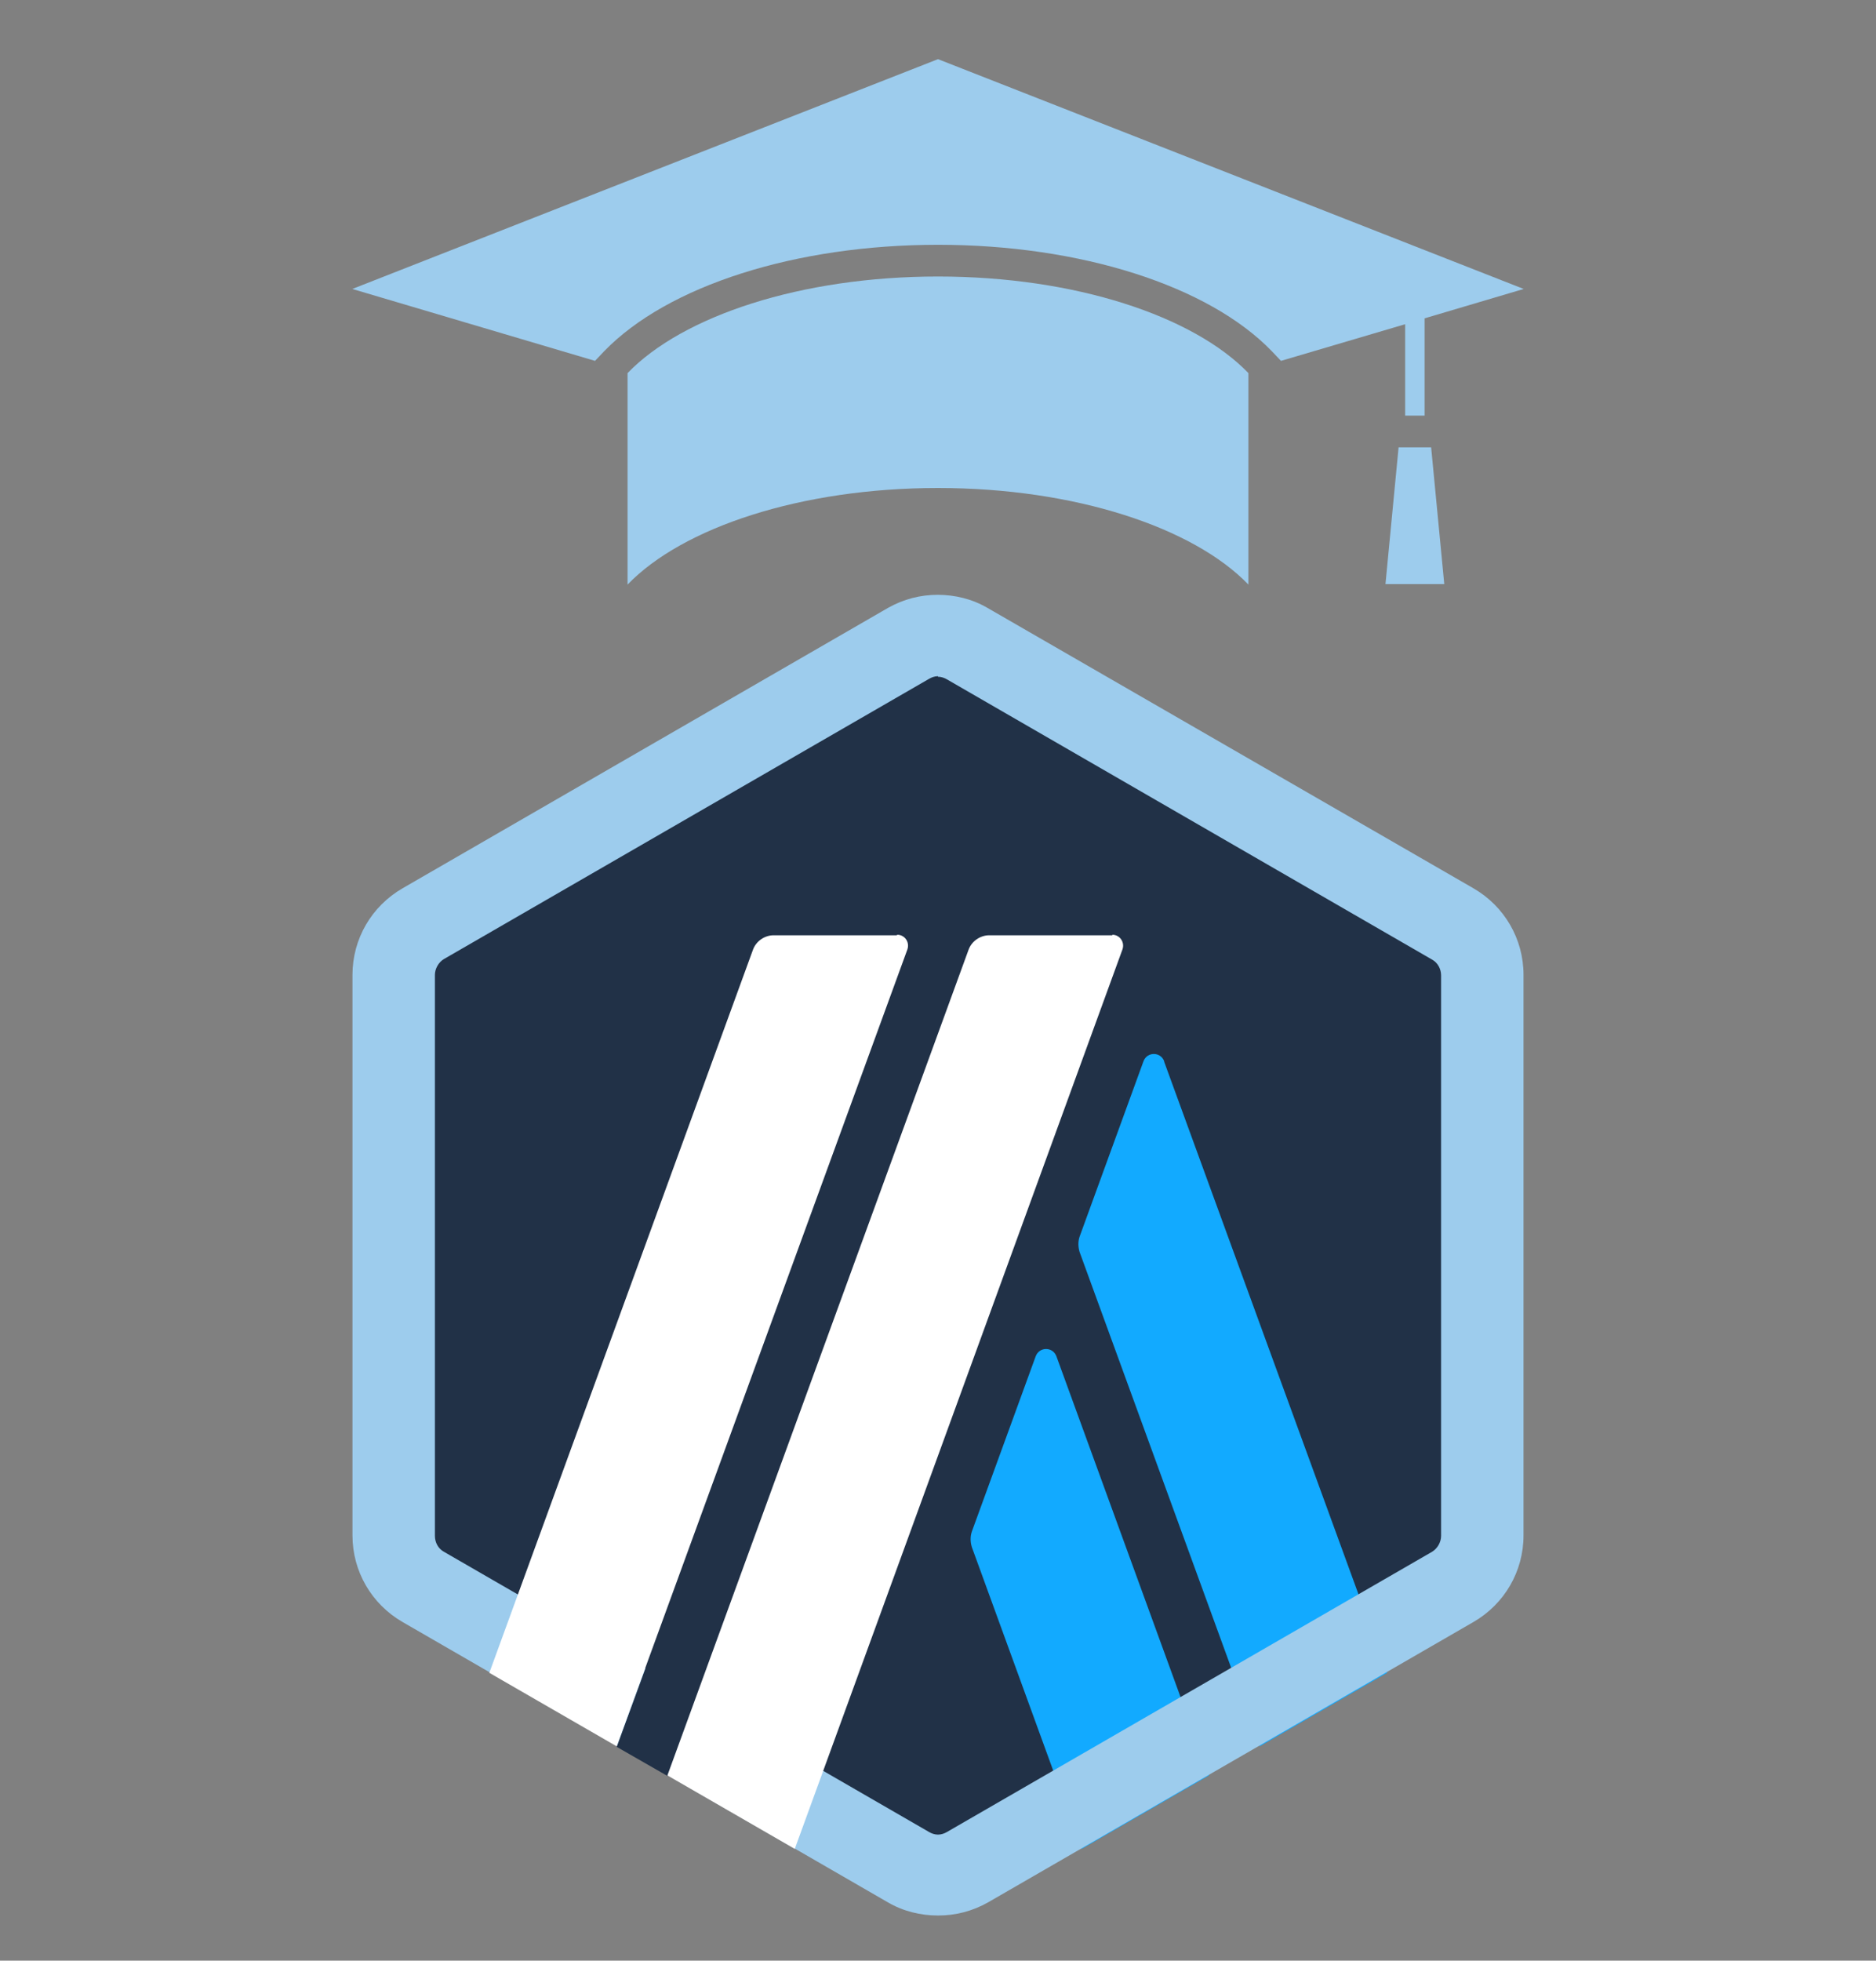
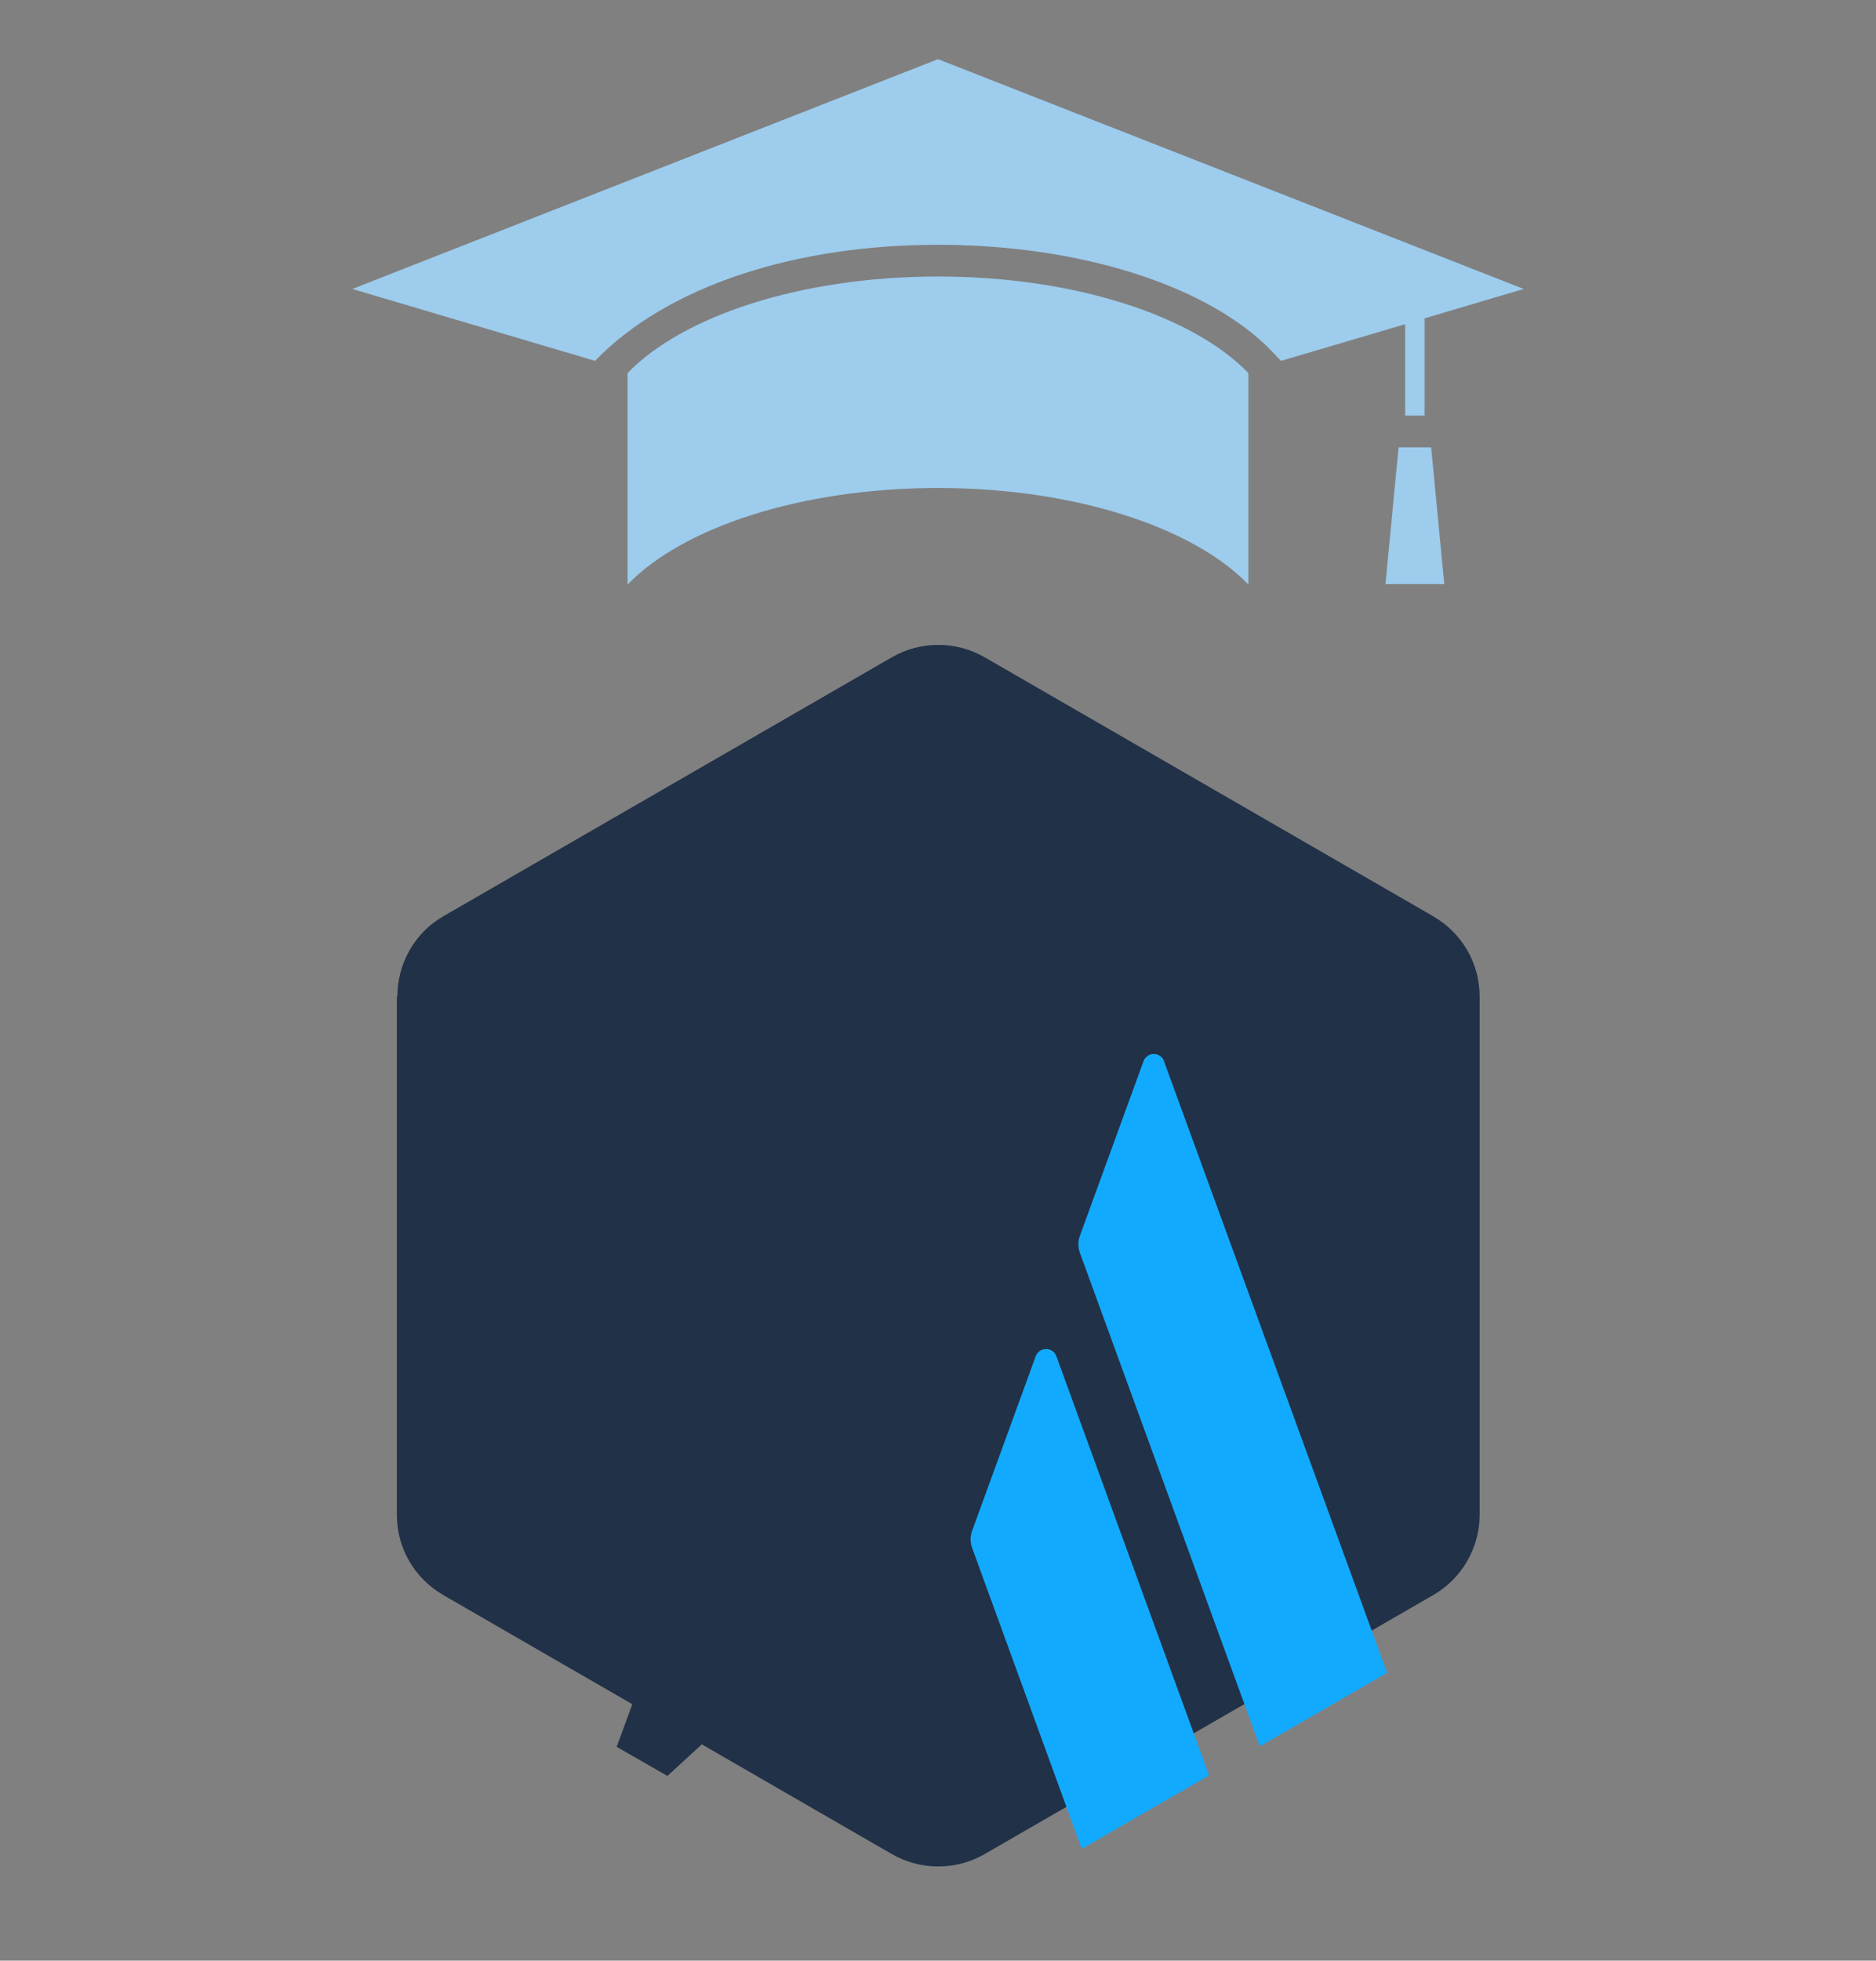
<svg xmlns="http://www.w3.org/2000/svg" width="426" height="445" viewBox="0 0 426 445" fill="none">
  <rect x="0" y="0" width="426" height="445" fill="#808080" stroke="none" />
  <g clip-path="url(#clip0_2255_708)">
    <path d="M90.117 226.199V343.799C90.117 351.359 94.077 358.199 100.677 362.039L202.557 420.839C209.037 424.559 217.077 424.559 223.557 420.839L325.437 362.039C331.917 358.319 335.997 351.359 335.997 343.799V226.199C335.997 218.639 332.037 211.799 325.437 207.959L223.557 149.159C217.077 145.439 209.037 145.439 202.557 149.159L100.677 207.959C94.197 211.679 90.237 218.639 90.237 226.199H90.117Z" fill="#213147" />
    <path d="M235.196 307.802L220.676 347.642C220.316 348.722 220.316 349.922 220.676 351.122L245.636 419.642L274.556 402.962L239.876 307.802C239.036 305.642 236.036 305.642 235.196 307.802Z" fill="#12AAFF" />
    <path d="M264.353 240.841C263.513 238.681 260.513 238.681 259.673 240.841L245.153 280.681C244.793 281.761 244.793 282.961 245.153 284.161L286.073 396.361L314.993 379.681L264.353 240.961V240.841Z" fill="#12AAFF" />
-     <path d="M212.999 153.6C213.719 153.6 214.439 153.84 215.039 154.2L325.199 217.8C326.519 218.52 327.239 219.96 327.239 221.4V348.6C327.239 350.04 326.399 351.48 325.199 352.2L215.039 415.8C214.439 416.16 213.719 416.4 212.999 416.4C212.279 416.4 211.559 416.16 210.959 415.8L100.799 352.2C99.479 351.48 98.759 350.04 98.759 348.6V221.28C98.759 219.84 99.599 218.4 100.799 217.68L210.959 154.08C211.559 153.72 212.279 153.48 212.999 153.48V153.6ZM212.999 135C209.039 135 205.199 135.96 201.599 138L91.439 201.6C84.359 205.68 80.039 213.12 80.039 221.28V348.48C80.039 356.64 84.359 364.08 91.439 368.16L201.599 431.76C205.079 433.8 209.039 434.76 212.999 434.76C216.959 434.76 220.799 433.8 224.399 431.76L334.559 368.16C341.639 364.08 345.959 356.64 345.959 348.48V221.28C345.959 213.12 341.639 205.68 334.559 201.6L224.279 138C220.799 135.96 216.839 135 212.879 135H212.999Z" fill="#9DCCED" />
    <path d="M140.039 396.481L150.239 368.641L170.639 385.561L151.559 403.081L140.039 396.481Z" fill="#213147" />
-     <path d="M203.637 212.28H175.677C173.637 212.28 171.717 213.6 170.997 215.52L111.117 379.68L140.037 396.36L206.037 215.52C206.637 213.84 205.437 212.16 203.757 212.16L203.637 212.28Z" fill="white" />
-     <path d="M252.595 212.28H224.635C222.595 212.28 220.675 213.6 219.955 215.52L151.555 402.96L180.475 419.64L254.875 215.52C255.475 213.84 254.275 212.16 252.595 212.16V212.28Z" fill="white" />
  </g>
-   <path d="M319.081 73.586V94.332H323.496V72.252L346 65.586L213 13.426L80 65.586L135.115 81.906L137.19 79.719C151.607 64.839 180.654 55.559 213 55.559C245.346 55.559 274.446 64.839 288.81 79.719L290.885 81.906L319.081 73.586Z" fill="#9DCCED" />
+   <path d="M319.081 73.586V94.332H323.496V72.252L346 65.586L213 13.426L80 65.586L135.115 81.906C151.607 64.839 180.654 55.559 213 55.559C245.346 55.559 274.446 64.839 288.81 79.719L290.885 81.906L319.081 73.586Z" fill="#9DCCED" />
  <path d="M142.508 84.68V132.68C155.01 119.72 181.876 110.76 212.998 110.76C244.12 110.76 270.986 119.72 283.488 132.68V84.68C270.986 71.72 244.12 62.76 212.998 62.76C181.876 62.76 155.01 71.72 142.508 84.68Z" fill="#9DCCED" />
  <path d="M317.589 101.533L314.609 132.573H327.963L324.983 101.533H317.589Z" fill="#9DCCED" />
  <defs>
    <clipPath id="clip0_2255_708">
      <rect width="300" height="300" fill="white" transform="translate(63 135)" />
    </clipPath>
  </defs>
</svg>